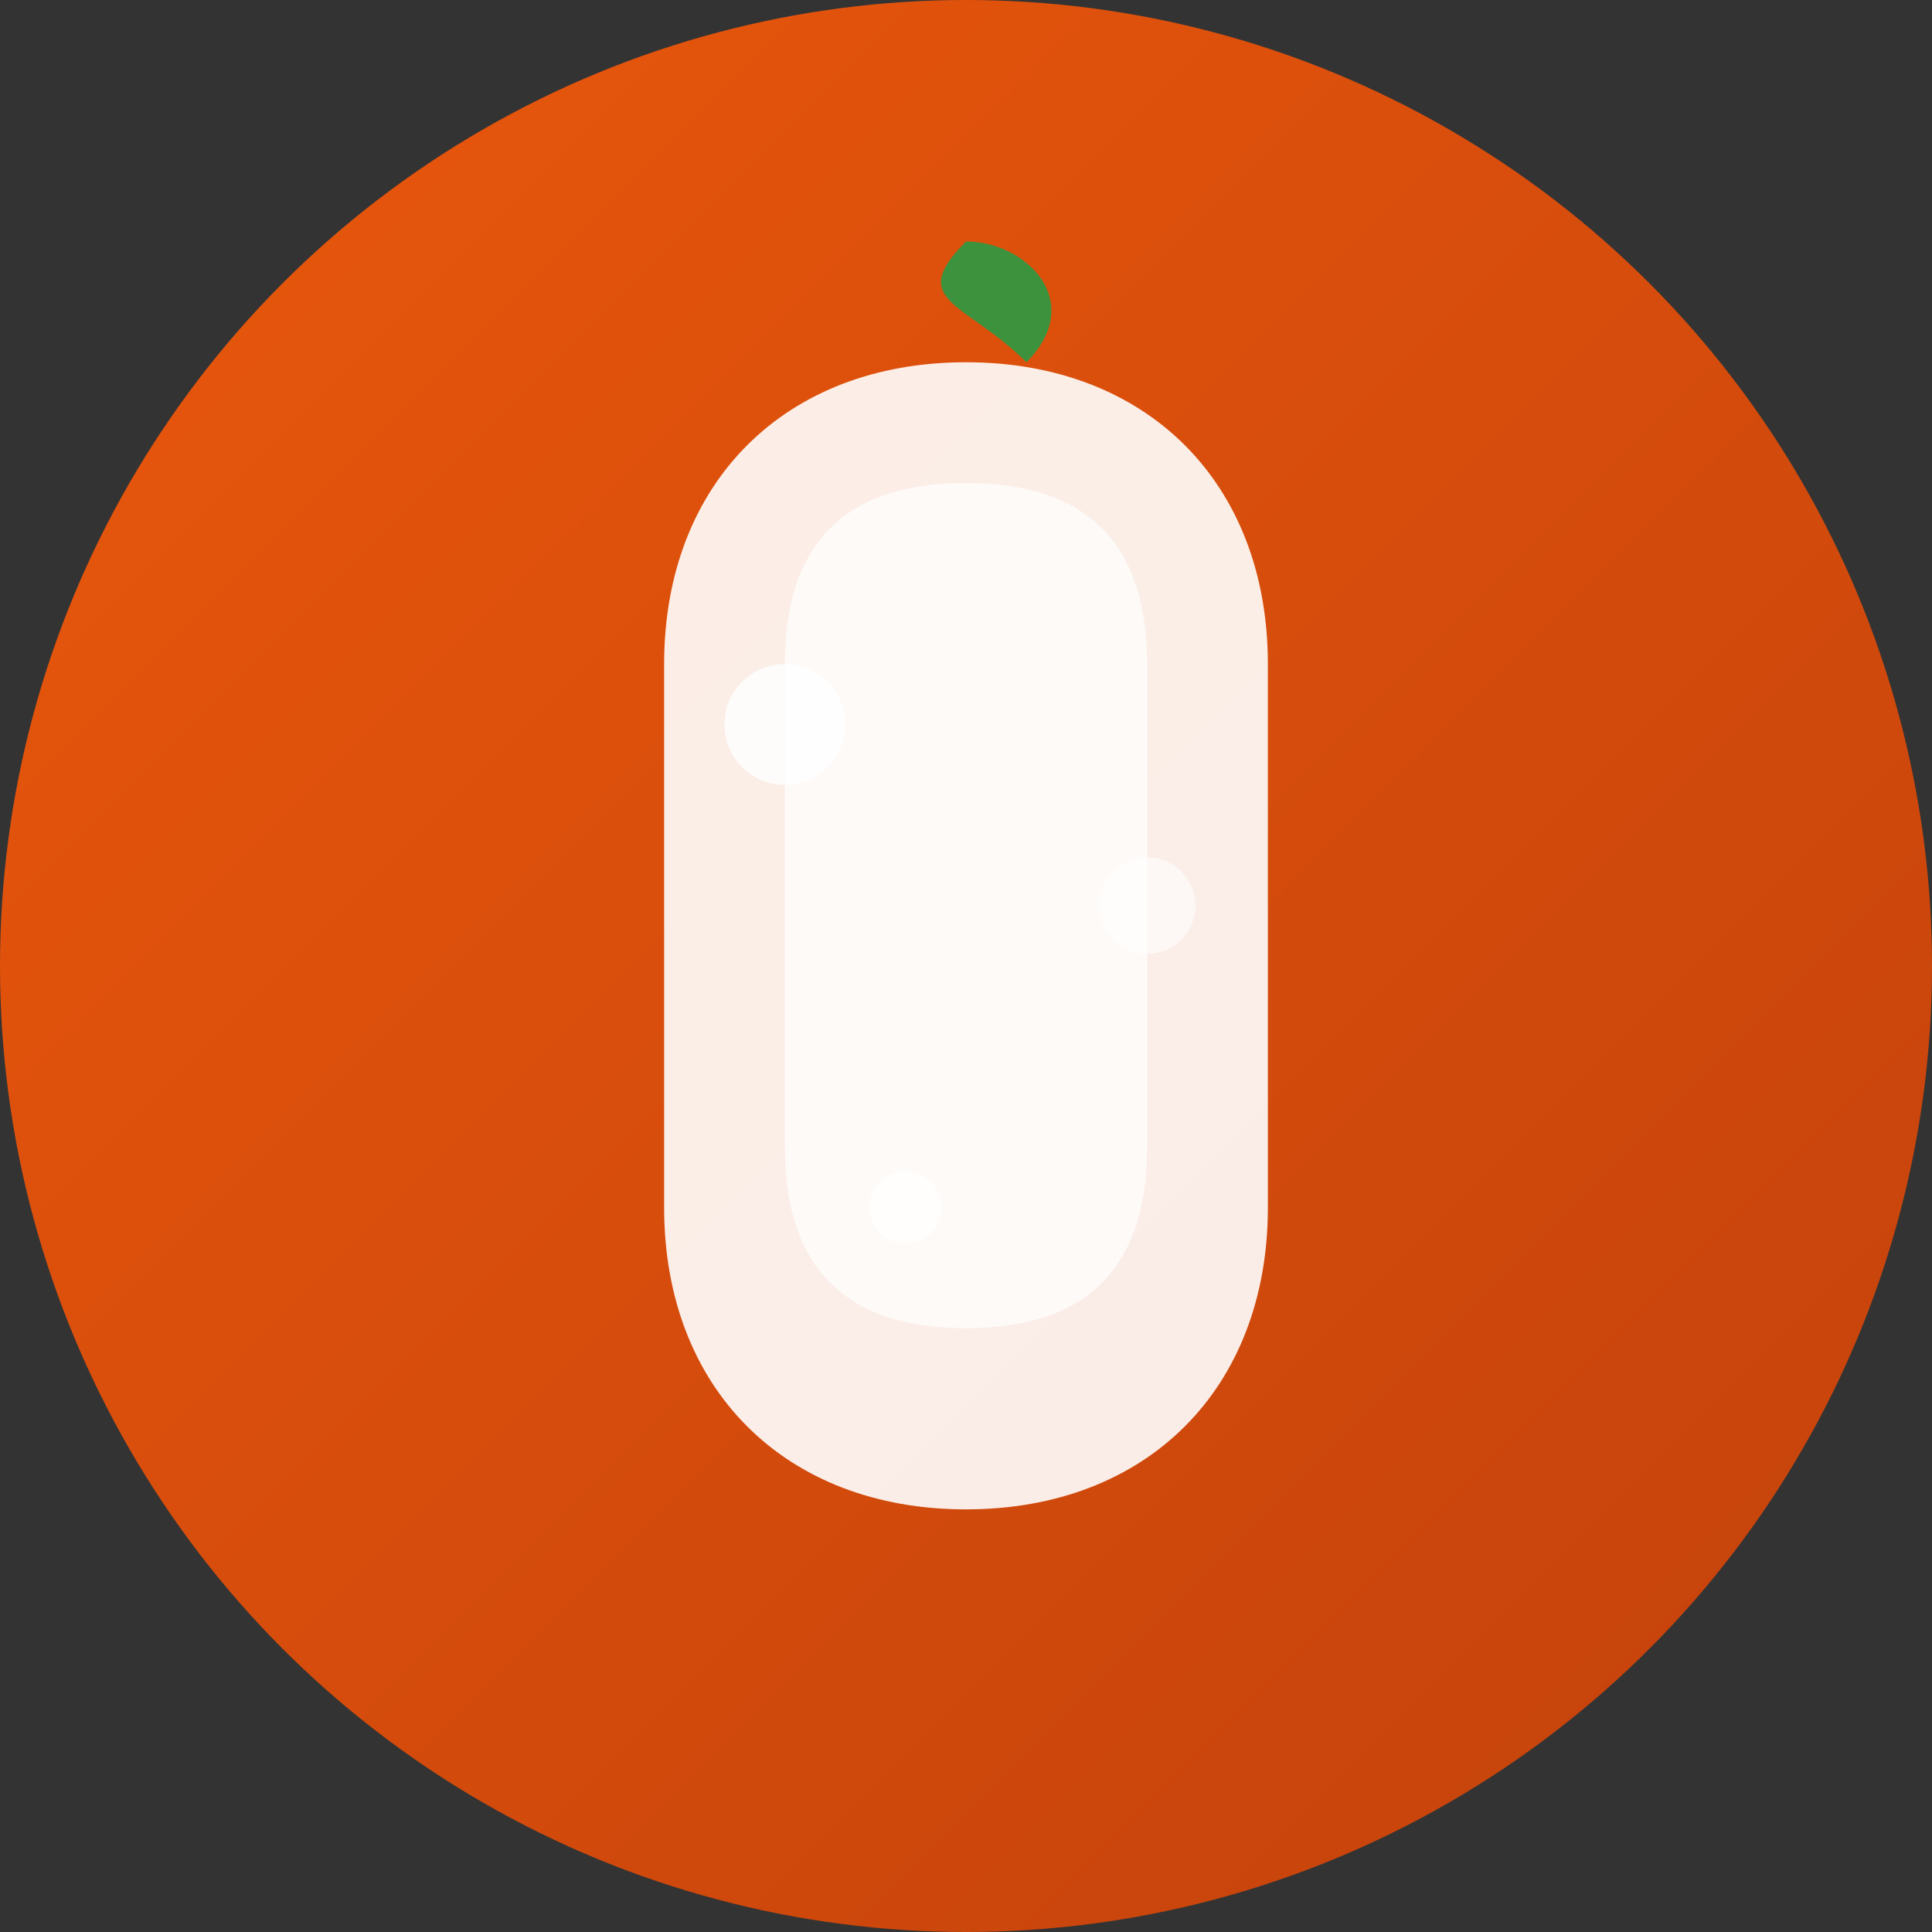
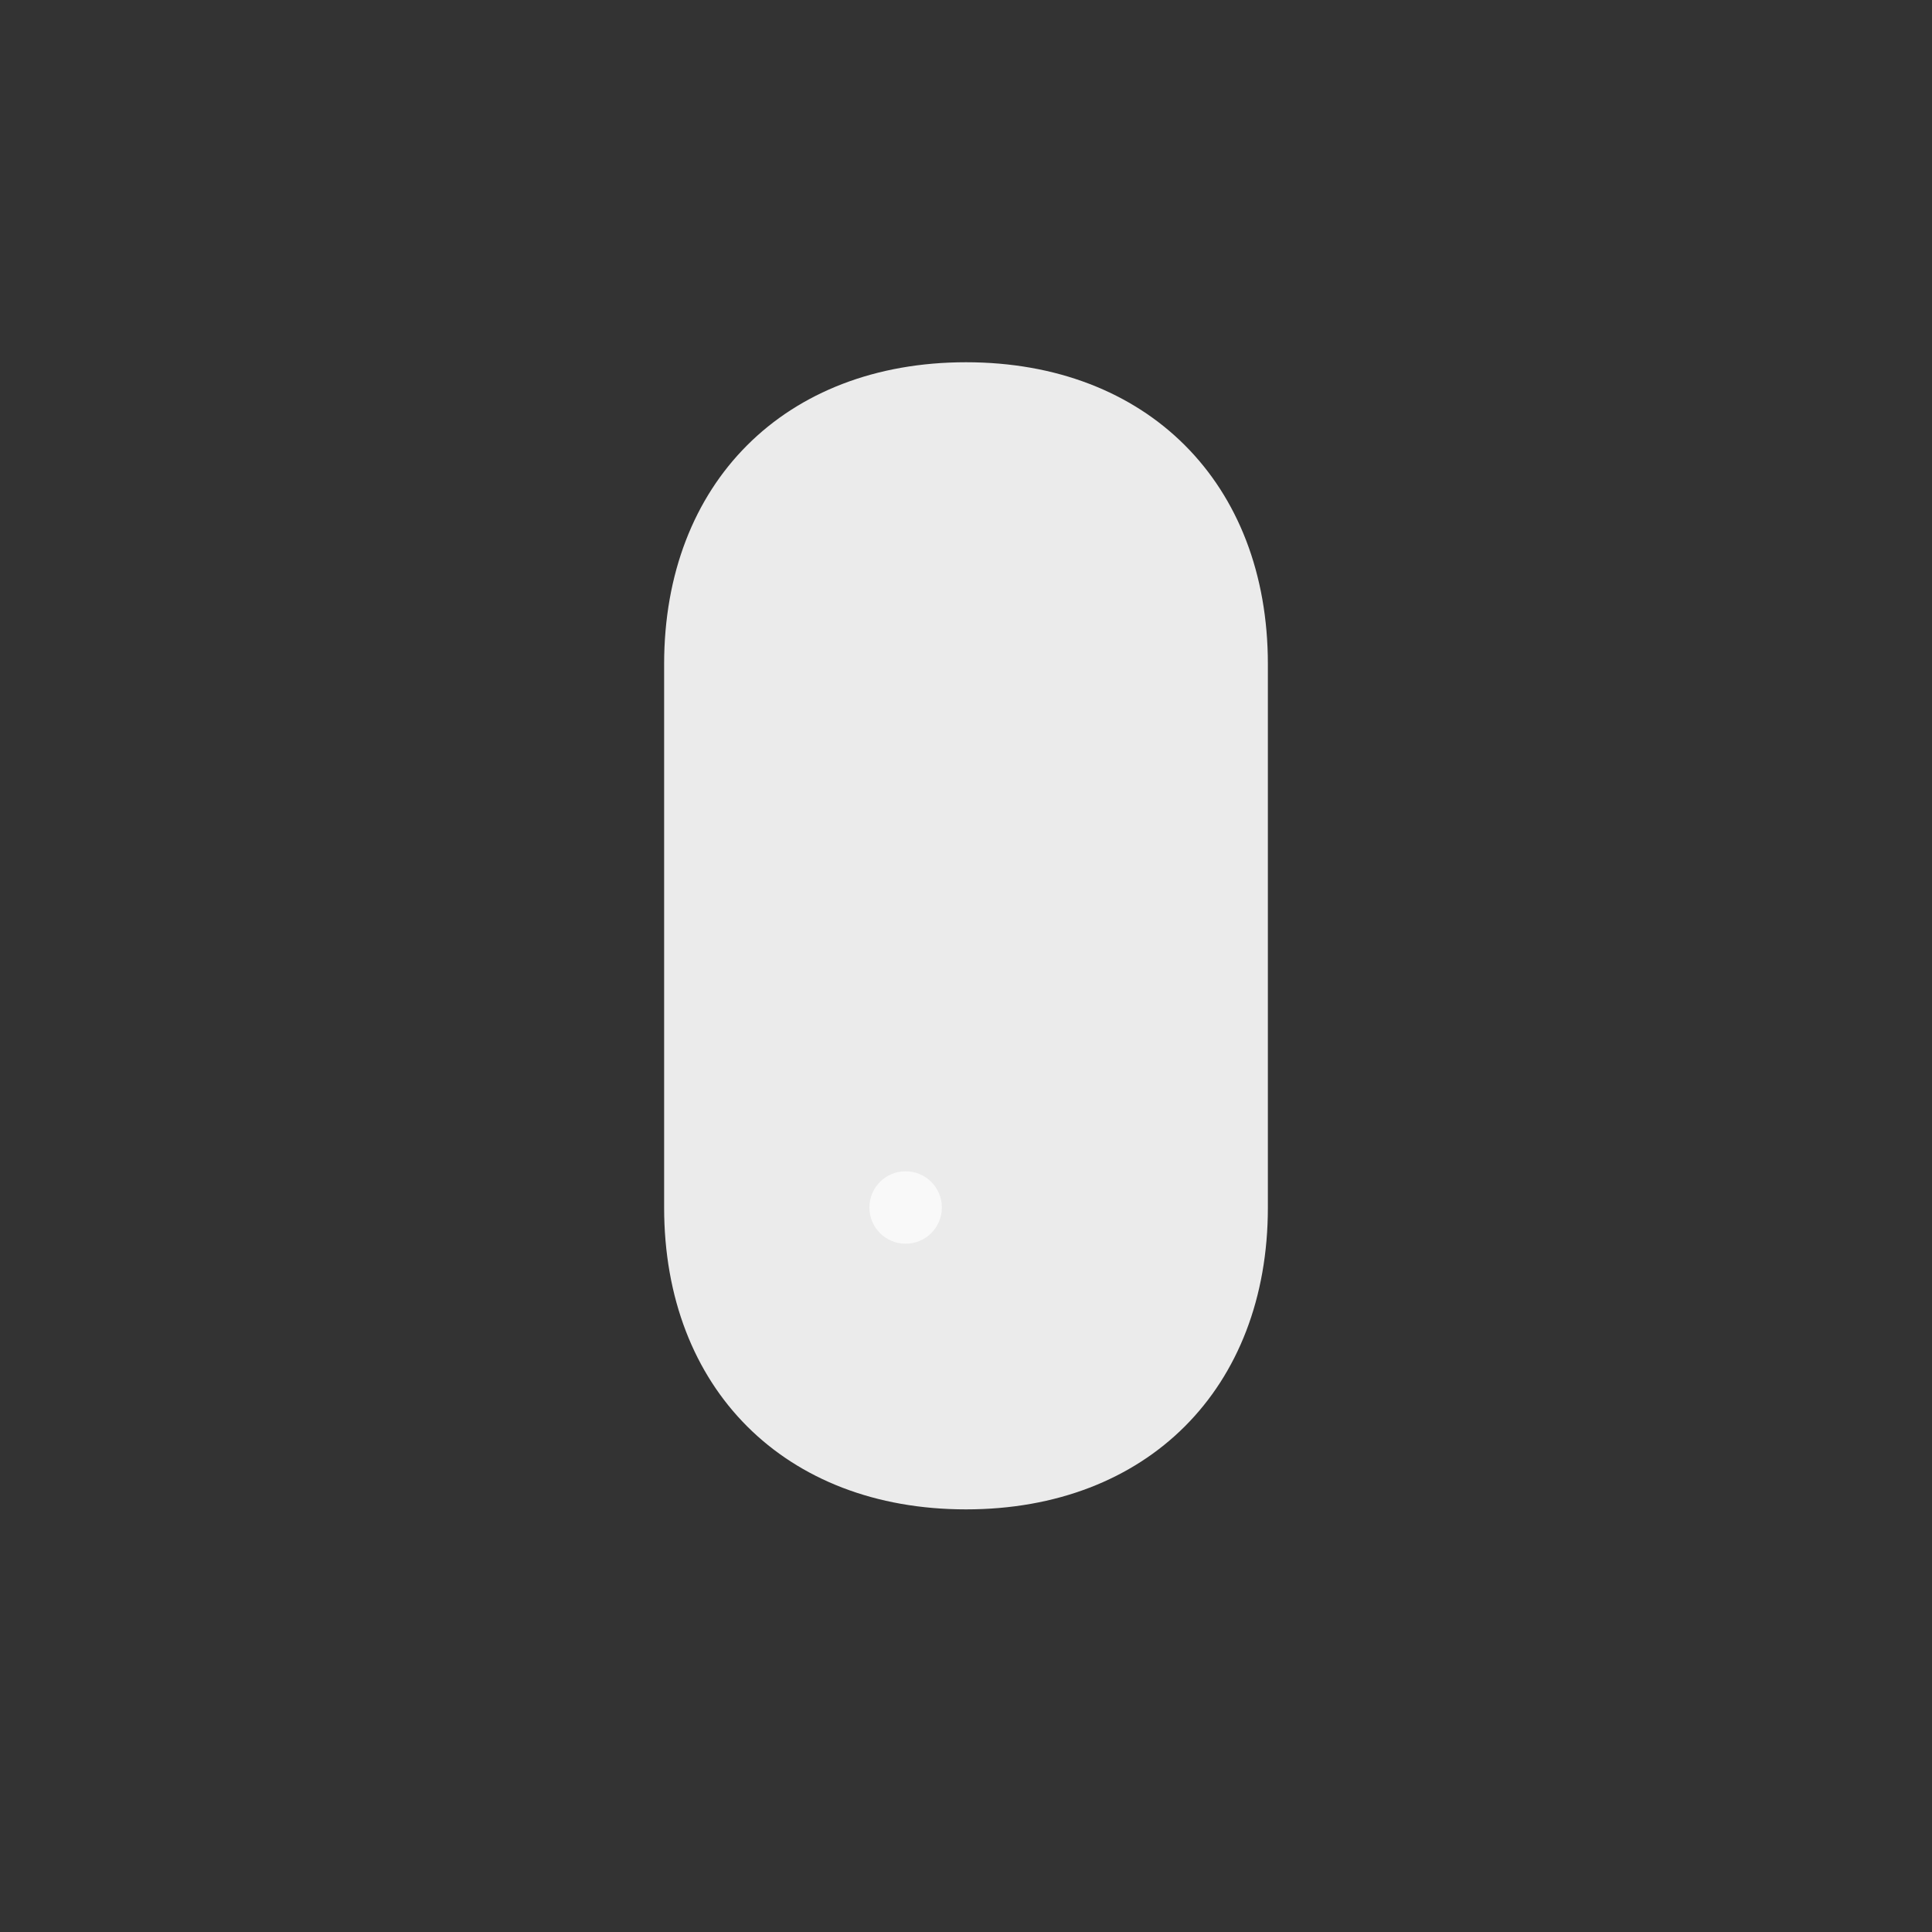
<svg xmlns="http://www.w3.org/2000/svg" viewBox="0 0 32 32" width="32" height="32">
  <rect x="0" y="0" width="32" height="32" fill="#333333" stroke="none" />
  <defs>
    <linearGradient id="gradient" x1="0%" y1="0%" x2="100%" y2="100%">
      <stop offset="0%" style="stop-color:#EA580C" />
      <stop offset="100%" style="stop-color:#C2410C" />
    </linearGradient>
  </defs>
-   <circle cx="16" cy="16" r="16" fill="url(#gradient)" />
  <path d="M16 6 C19 6 21 8 21 11 L21 20 C21 23 19 25 16 25 C13 25 11 23 11 20 L11 11 C11 8 13 6 16 6 Z" fill="white" opacity="0.9" />
-   <path d="M16 8 C18 8 19 9 19 11 L19 19 C19 21 18 22 16 22 C14 22 13 21 13 19 L13 11 C13 9 14 8 16 8 Z" fill="white" opacity="0.7" />
-   <circle cx="13" cy="12" r="1" fill="white" opacity="0.8" />
-   <circle cx="19" cy="15" r="0.8" fill="white" opacity="0.6" />
  <circle cx="15" cy="20" r="0.6" fill="white" opacity="0.7" />
-   <path d="M16 4 C17 4 18 5 17 6 C16 5 15 5 16 4 Z" fill="#16A34A" opacity="0.8" />
</svg>